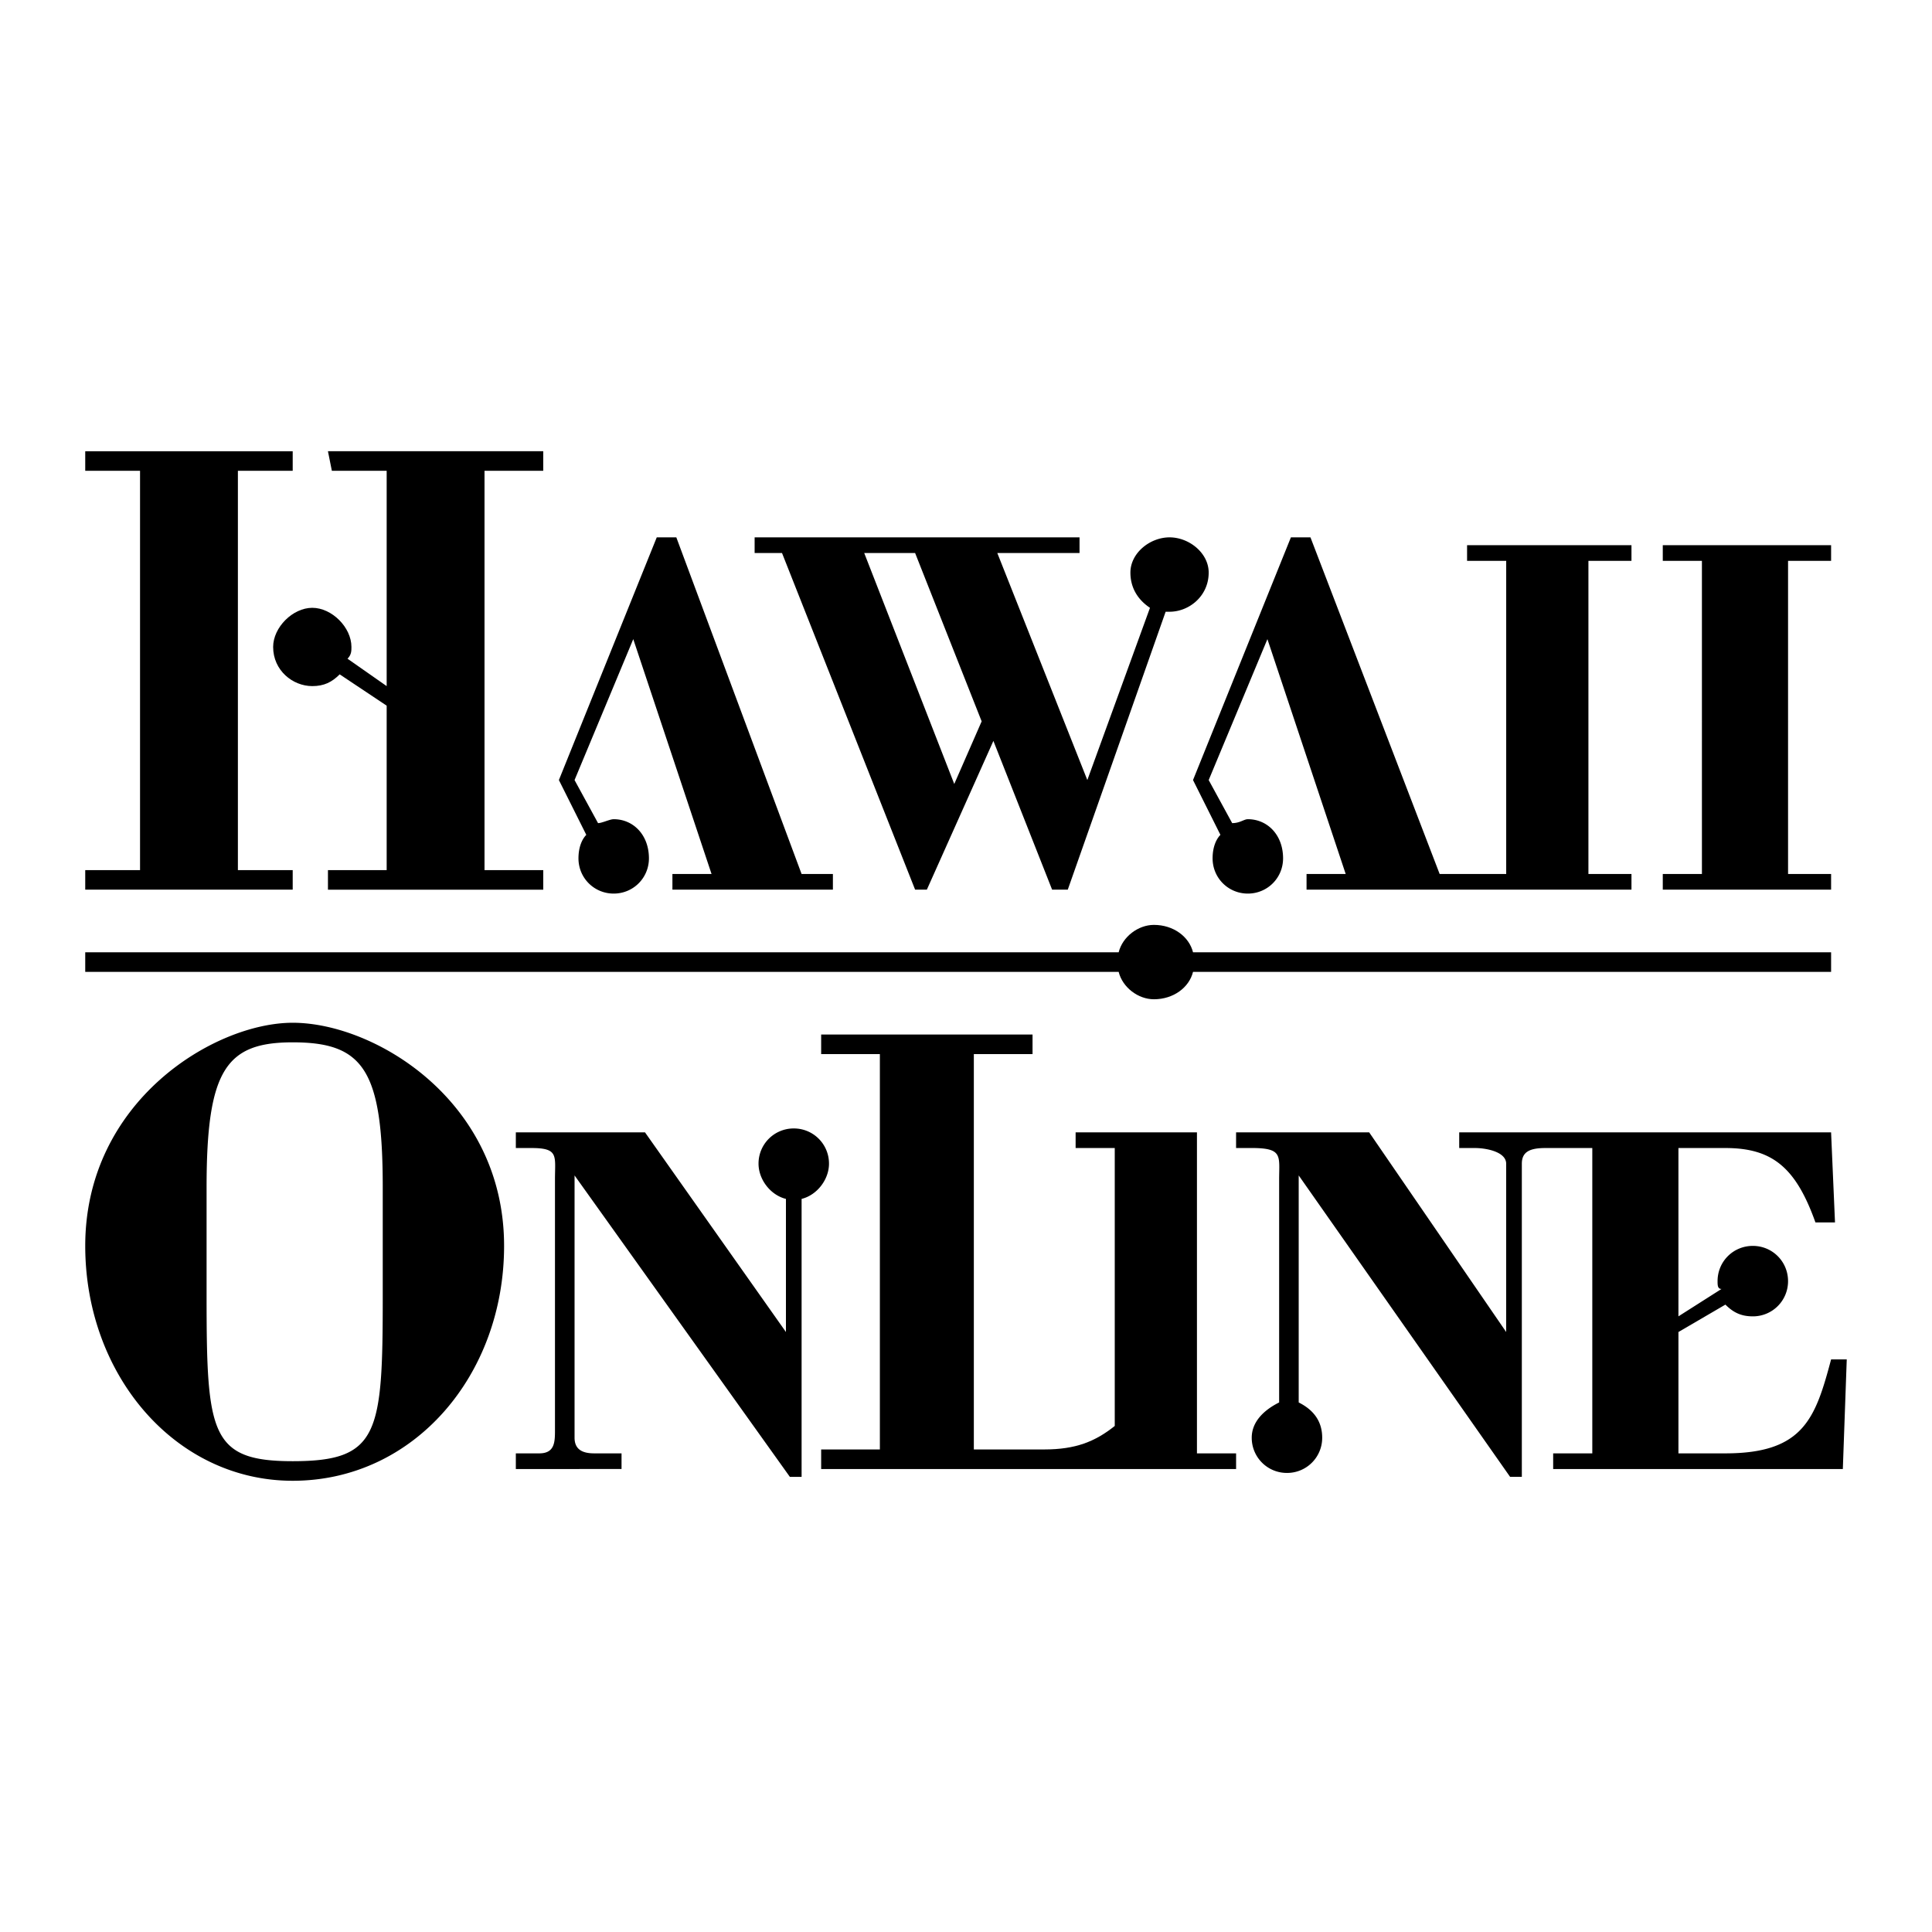
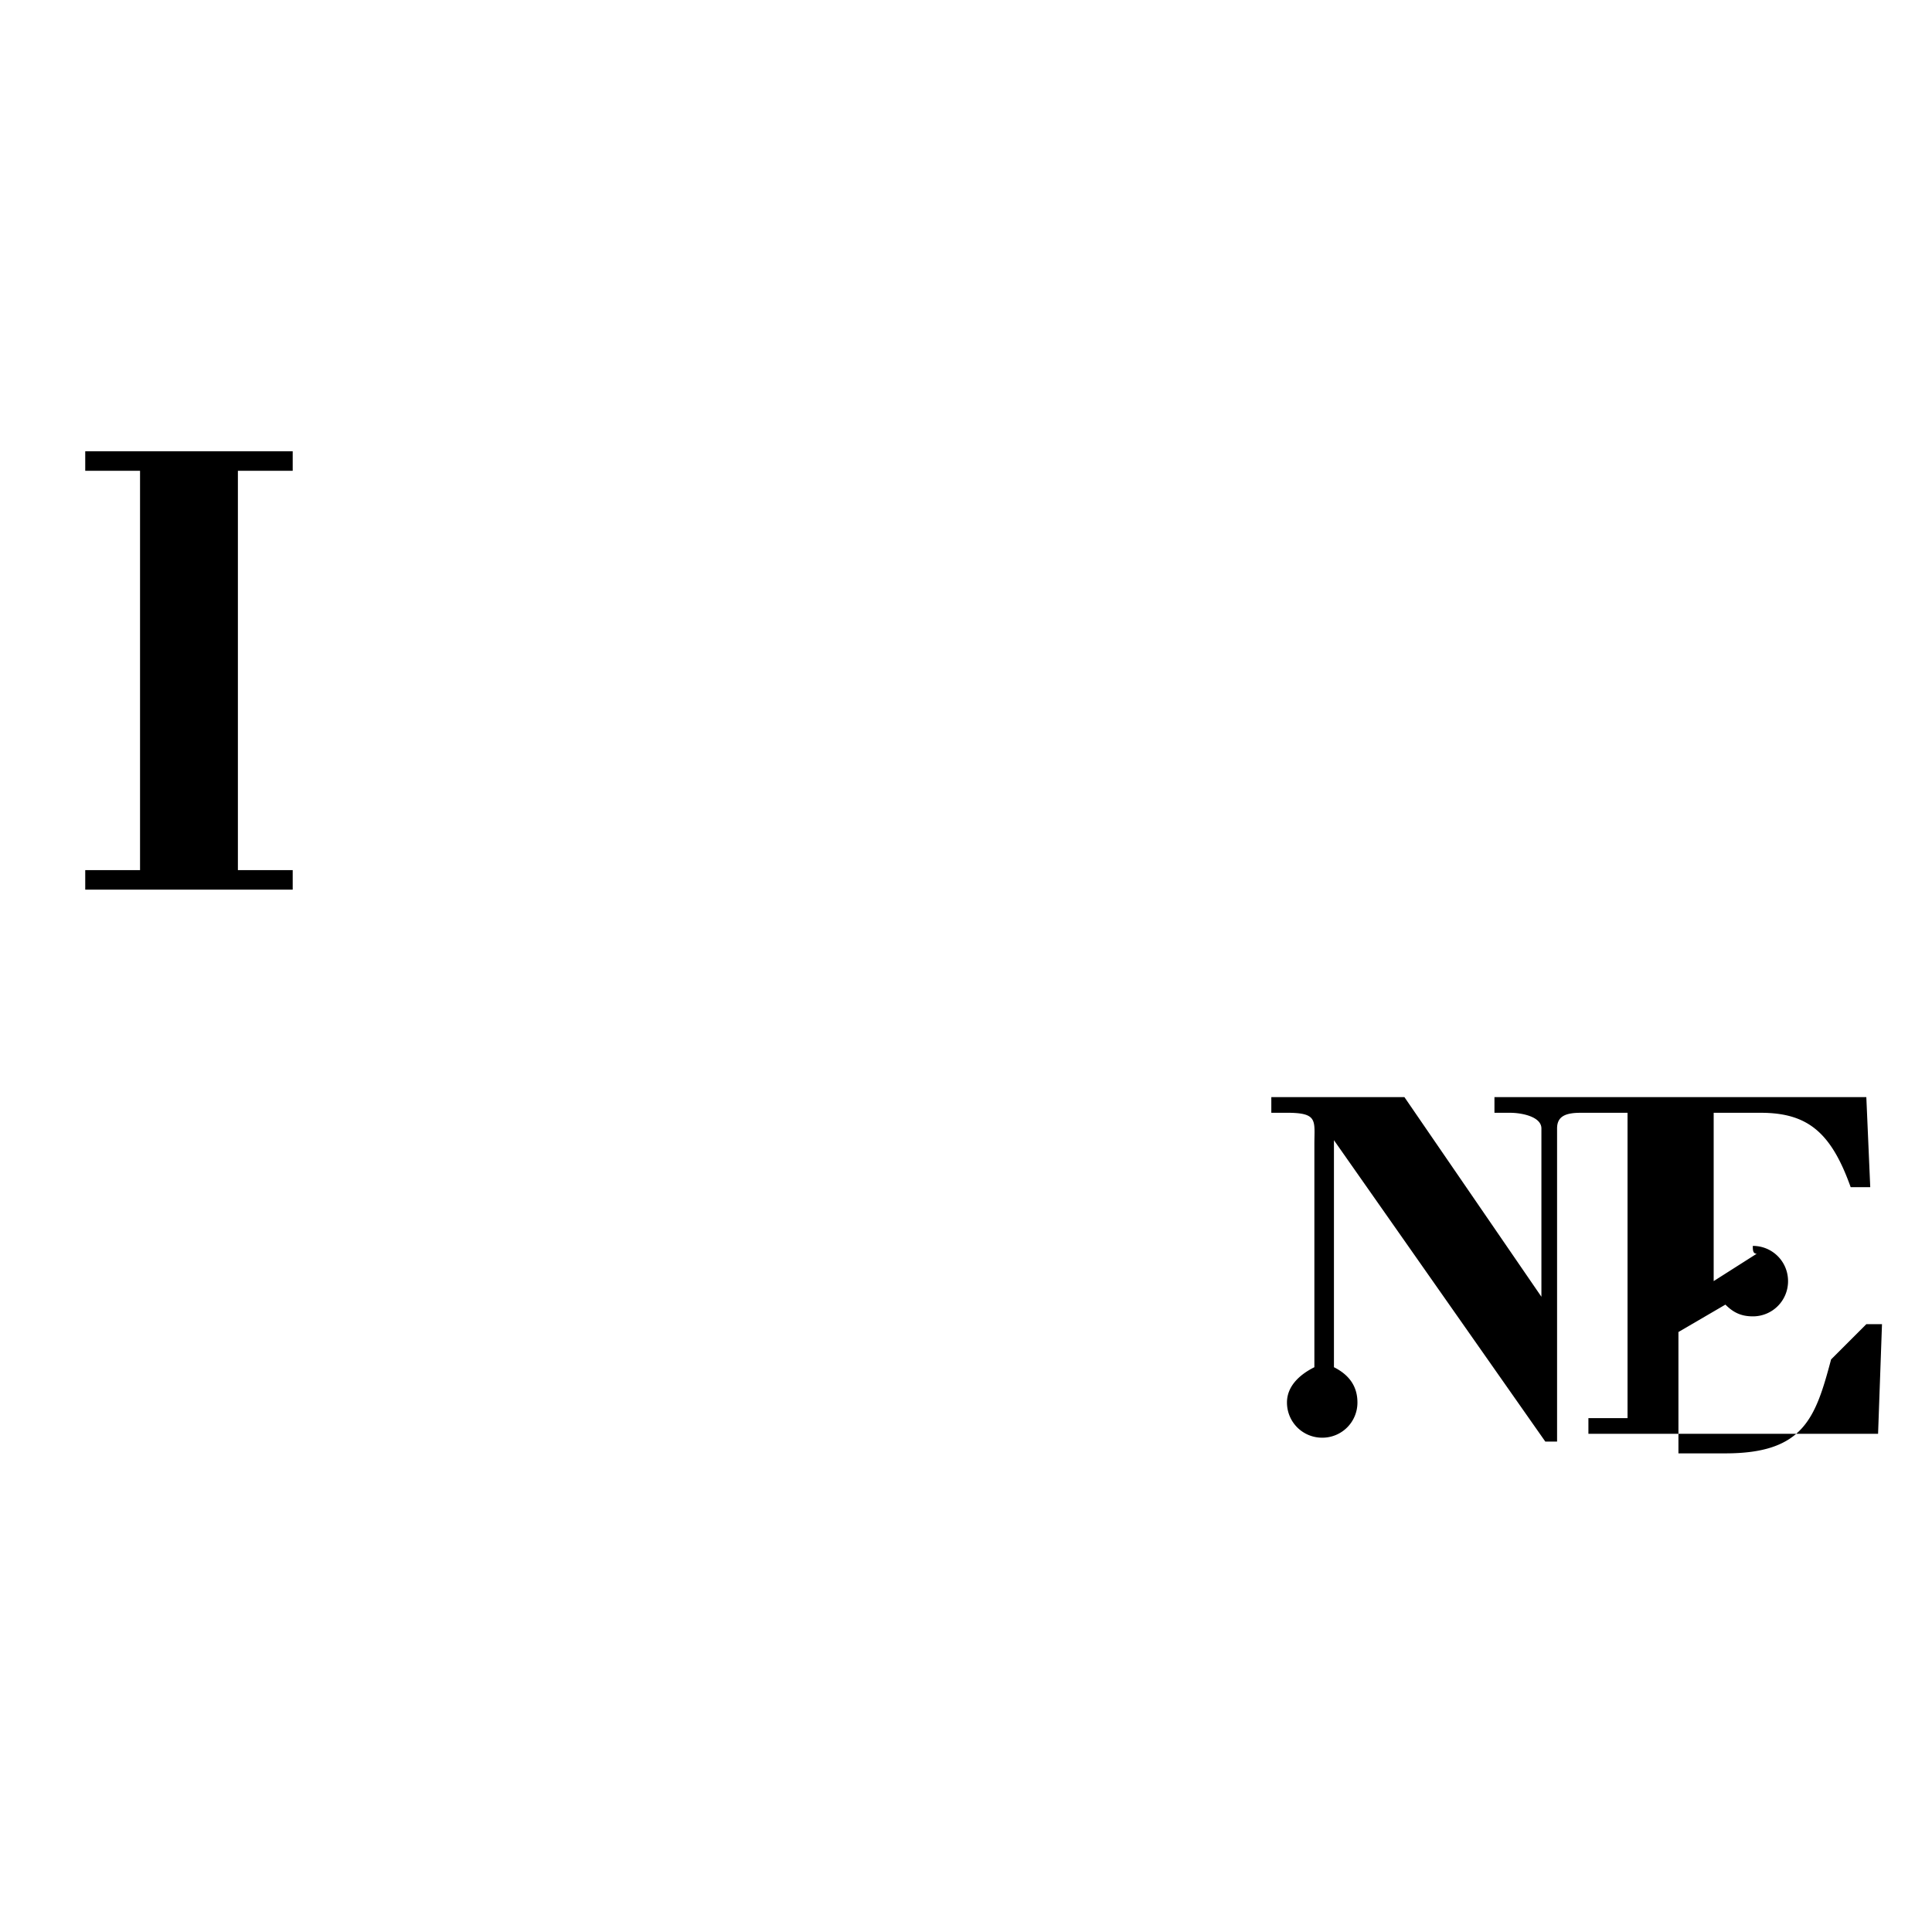
<svg xmlns="http://www.w3.org/2000/svg" width="2500" height="2500" viewBox="0 0 192.756 192.756">
  <g fill-rule="evenodd" clip-rule="evenodd">
    <path fill="#fff" d="M0 0h192.756v192.756H0V0z" />
-     <path d="M63.181 63.767l-5.858 14.06 2.344 4.296c.391 0 1.171-.391 1.562-.391 1.953 0 3.515 1.562 3.515 3.906 0 1.953-1.562 3.515-3.515 3.515s-3.515-1.562-3.515-3.515c0-1.172.391-1.953.781-2.344l-2.734-5.468 9.764-24.214h1.952L79.975 87.2h3.124v1.562H67.087V87.2h3.905l-7.811-23.433zM130.355 88.762V87.2h3.906l-7.811-23.433-5.859 14.06 2.344 4.296c.781 0 1.172-.391 1.562-.391 1.953 0 3.516 1.562 3.516 3.906 0 1.953-1.562 3.515-3.516 3.515s-3.516-1.562-3.516-3.515c0-1.172.391-1.953.781-2.344l-2.734-5.468 9.766-24.214h1.951l12.89 33.588h6.639V55.956h-3.904v-1.562h16.402v1.562h-4.295V87.2h4.295v1.562h-32.417zM165.896 88.762V87.2h3.905V55.956h-3.905v-1.562h16.793v1.562h-4.294V87.2h4.294v1.562h-16.793zM50.293 124.303c0 12.889-8.983 23.434-21.09 23.434-11.716 0-20.699-10.545-20.699-23.434 0-14.451 12.888-22.262 20.699-22.262 8.202 0 21.09 7.811 21.09 22.262zm-29.682 5.076c0 13.67.391 16.404 8.592 16.404 8.592 0 8.983-2.734 8.983-16.404v-10.934c0-11.717-1.953-14.451-8.983-14.451-6.639 0-8.592 2.734-8.592 14.451v10.934zM78.413 132.895v-13.279c-1.562-.391-2.734-1.951-2.734-3.514a3.501 3.501 0 0 1 3.515-3.516 3.5 3.5 0 0 1 3.515 3.516c0 1.562-1.172 3.123-2.733 3.514v27.73h-1.172l-21.48-30.072v26.166c0 1.172.781 1.562 1.953 1.562h2.734v1.562H51.465v-1.562h2.343c1.562 0 1.562-1.172 1.562-2.344v-24.994c0-2.344.391-3.125-2.343-3.125h-1.562v-1.562h12.888l14.06 19.918zM95.207 78.217l-8.983-23.042h5.077l6.639 16.794-2.733 6.248zm12.498-23.042v-1.562H75.289v1.562h2.733l13.279 33.587h1.171l6.639-14.841 5.859 14.841h1.562l9.764-27.729h.391c1.951 0 3.904-1.562 3.904-3.906 0-1.953-1.953-3.515-3.904-3.515-1.953 0-3.906 1.562-3.906 3.515 0 1.562.781 2.734 1.953 3.515l-6.25 17.184-8.982-22.652h8.203v.001z" />
-     <path d="M123.326 145.002h-3.906v-32.025h-12.105v1.562h3.904v27.729c-1.953 1.562-3.904 2.344-7.029 2.344h-7.03v-39.445h5.857v-1.953h-21.09v1.953h5.858v39.445h-5.858v1.953h41.398v-1.563h.001zM182.689 95.011h-63.66c-.391-1.562-1.951-2.734-3.904-2.734-1.562 0-3.125 1.171-3.516 2.734H8.504v1.954h103.105c.391 1.561 1.953 2.732 3.516 2.732 1.953 0 3.514-1.172 3.904-2.732h63.66v-1.954zM54.199 46.973V45.02h-21.48l.391 1.953h5.468v21.48l-3.906-2.734c.391-.39.391-.781.391-1.171 0-1.953-1.953-3.906-3.906-3.906s-3.905 1.953-3.905 3.906c0 2.343 1.953 3.905 3.905 3.905 1.172 0 1.953-.391 2.734-1.172l4.687 3.125V86.81H32.72v1.953H54.2V86.81h-5.86V46.973h5.859z" />
-     <path d="M23.735 46.973h5.468v-1.952H8.504v1.952h5.468V86.81H8.504v1.952h20.699V86.81h-5.468V46.973zM182.689 135.629c-1.562 5.857-2.734 9.373-10.545 9.373h-4.686v-12.107l4.686-2.734c.781.781 1.562 1.172 2.734 1.172a3.5 3.5 0 0 0 3.516-3.514c0-1.953-1.562-3.516-3.516-3.516s-3.516 1.562-3.516 3.516c0 .391 0 .781.391.781l-4.295 2.732v-16.793h4.686c4.688 0 7.031 1.953 8.982 7.42h1.953l-.391-8.982h-37.102v1.562h1.562c1.172 0 3.123.391 3.123 1.562v16.793l-13.668-19.918h-13.279v1.562h1.562c3.125 0 2.734.781 2.734 3.125v22.26c-1.562.781-2.734 1.953-2.734 3.516a3.501 3.501 0 0 0 3.516 3.516 3.5 3.5 0 0 0 3.514-3.516c0-1.562-.781-2.734-2.344-3.516v-22.65l21.09 30.072h1.172v-31.244c0-1.172.781-1.562 2.344-1.562h4.686v30.463h-3.904v1.562h28.9l.391-10.936h-1.562v.001z" />
+     <path d="M23.735 46.973h5.468v-1.952H8.504v1.952h5.468V86.81H8.504v1.952h20.699V86.81h-5.468V46.973zM182.689 135.629c-1.562 5.857-2.734 9.373-10.545 9.373h-4.686v-12.107l4.686-2.734c.781.781 1.562 1.172 2.734 1.172a3.5 3.5 0 0 0 3.516-3.514c0-1.953-1.562-3.516-3.516-3.516c0 .391 0 .781.391.781l-4.295 2.732v-16.793h4.686c4.688 0 7.031 1.953 8.982 7.42h1.953l-.391-8.982h-37.102v1.562h1.562c1.172 0 3.123.391 3.123 1.562v16.793l-13.668-19.918h-13.279v1.562h1.562c3.125 0 2.734.781 2.734 3.125v22.26c-1.562.781-2.734 1.953-2.734 3.516a3.501 3.501 0 0 0 3.516 3.516 3.5 3.5 0 0 0 3.514-3.516c0-1.562-.781-2.734-2.344-3.516v-22.65l21.09 30.072h1.172v-31.244c0-1.172.781-1.562 2.344-1.562h4.686v30.463h-3.904v1.562h28.9l.391-10.936h-1.562v.001z" />
  </g>
</svg>